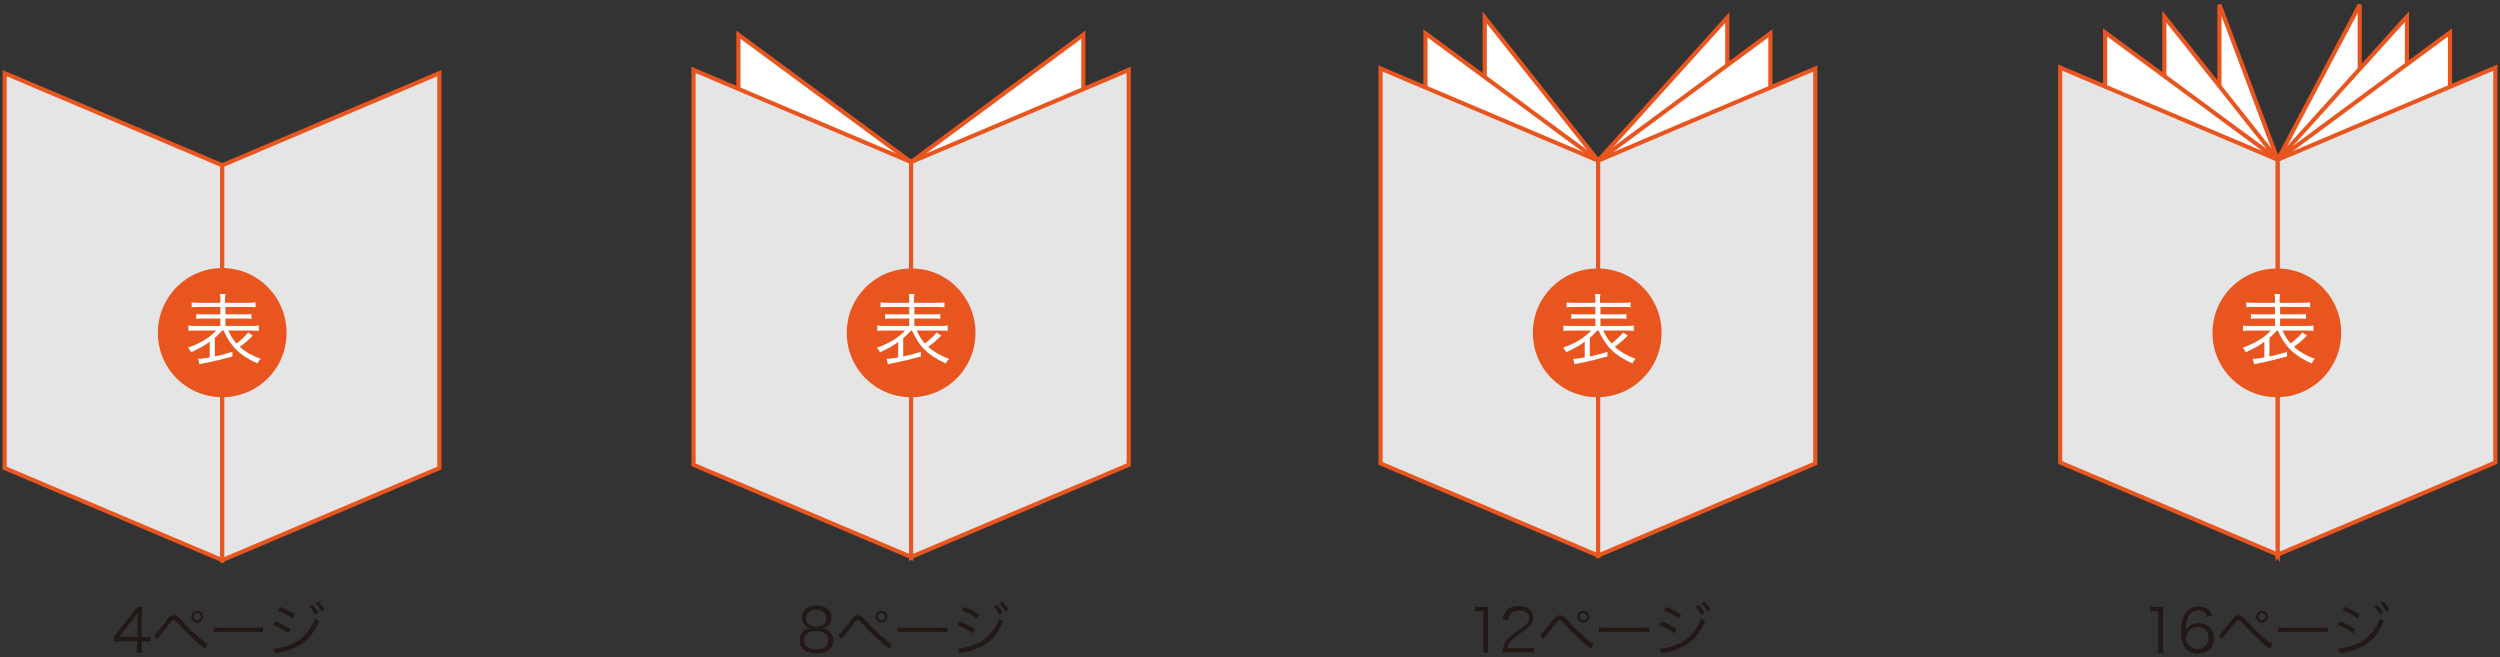
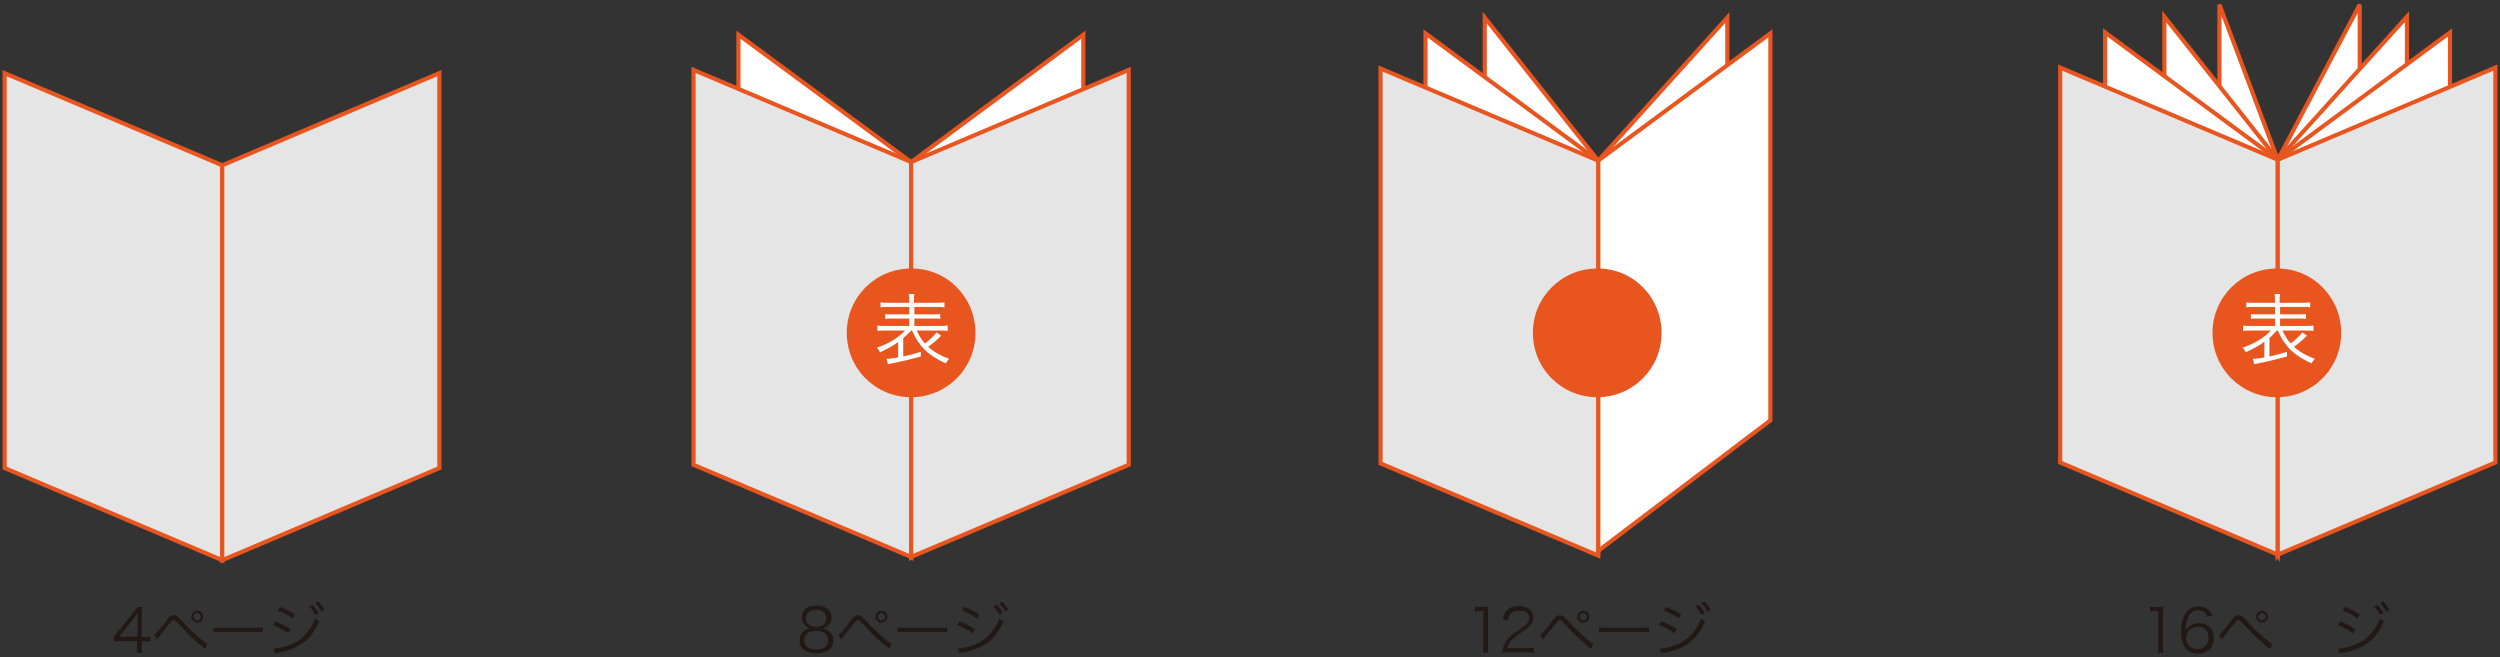
<svg xmlns="http://www.w3.org/2000/svg" version="1.1" id="レイヤー_1" x="0px" y="0px" viewBox="0 0 540 142" style="enable-background:new 0 0 540 142;" xml:space="preserve">
  <rect x="0" y="0" width="540" height="142" fill="#333333" stroke="none" />
  <style type="text/css">
	.st0{fill:#231815;}
	.st1{fill:url(#SVGID_1_);}
	.st2{fill:#C6000B;}
	.st3{fill-rule:evenodd;clip-rule:evenodd;fill:#6F8F65;}
	.st4{fill-rule:evenodd;clip-rule:evenodd;fill:#A6C6AF;}
	.st5{fill-rule:evenodd;clip-rule:evenodd;fill:#7AA197;}
	.st6{fill-rule:evenodd;clip-rule:evenodd;fill:#638AA4;}
	.st7{fill-rule:evenodd;clip-rule:evenodd;fill:#335F69;}
	.st8{fill-rule:evenodd;clip-rule:evenodd;fill:#DBC2C7;}
	.st9{fill-rule:evenodd;clip-rule:evenodd;fill:#EDBF62;}
	.st10{fill-rule:evenodd;clip-rule:evenodd;fill:#C9A7AF;}
	.st11{fill-rule:evenodd;clip-rule:evenodd;fill:#CCD2B2;}
	.st12{fill-rule:evenodd;clip-rule:evenodd;fill:#BDAA62;}
	.st13{fill-rule:evenodd;clip-rule:evenodd;fill:#456D73;}
	.st14{fill-rule:evenodd;clip-rule:evenodd;fill:#ECB642;}
	.st15{fill-rule:evenodd;clip-rule:evenodd;fill:#85999B;}
	.st16{fill-rule:evenodd;clip-rule:evenodd;fill:#61588C;}
	.st17{fill-rule:evenodd;clip-rule:evenodd;fill:#92A886;}
	.st18{fill-rule:evenodd;clip-rule:evenodd;fill:#A996AA;}
	.st19{fill-rule:evenodd;clip-rule:evenodd;fill:#B66D69;}
	.st20{fill-rule:evenodd;clip-rule:evenodd;fill:#C2DAC8;}
	.st21{fill-rule:evenodd;clip-rule:evenodd;fill:#D6BAC1;}
	.st22{fill-rule:evenodd;clip-rule:evenodd;fill:#EFC289;}
	.st23{fill-rule:evenodd;clip-rule:evenodd;fill:#F6DBB2;}
	.st24{fill-rule:evenodd;clip-rule:evenodd;fill:#59839E;}
	.st25{fill-rule:evenodd;clip-rule:evenodd;fill:#B26866;}
	.st26{fill-rule:evenodd;clip-rule:evenodd;fill:#E4CACF;}
	.st27{fill-rule:evenodd;clip-rule:evenodd;fill:#BD706A;}
	.st28{fill-rule:evenodd;clip-rule:evenodd;fill:#B77271;}
	.st29{fill-rule:evenodd;clip-rule:evenodd;fill:#E1B2B1;}
	.st30{fill-rule:evenodd;clip-rule:evenodd;fill:#EAB97A;}
	.st31{fill-rule:evenodd;clip-rule:evenodd;fill:#A6727E;}
	.st32{fill-rule:evenodd;clip-rule:evenodd;fill:#F7D4A9;}
	.st33{fill-rule:evenodd;clip-rule:evenodd;fill:#F3CF99;}
	.st34{fill-rule:evenodd;clip-rule:evenodd;fill:#E4AE6E;}
	.st35{fill-rule:evenodd;clip-rule:evenodd;fill:#DDA766;}
	.st36{fill-rule:evenodd;clip-rule:evenodd;fill:#B9C198;}
	.st37{fill-rule:evenodd;clip-rule:evenodd;fill:#C8E0CF;}
	.st38{fill-rule:evenodd;clip-rule:evenodd;fill:#829A6E;}
	.st39{fill-rule:evenodd;clip-rule:evenodd;fill:#C2C8A3;}
	.st40{fill-rule:evenodd;clip-rule:evenodd;fill:#EDCAA0;}
	.st41{fill-rule:evenodd;clip-rule:evenodd;fill:#FBF7F7;}
	.st42{fill-rule:evenodd;clip-rule:evenodd;fill:#2E6384;}
	.st43{fill-rule:evenodd;clip-rule:evenodd;fill:#EAD5B8;}
	.st44{fill-rule:evenodd;clip-rule:evenodd;fill:#B8D3C1;}
	.st45{fill-rule:evenodd;clip-rule:evenodd;fill:#769195;}
	.st46{fill-rule:evenodd;clip-rule:evenodd;fill:#FFFBFB;}
	.st47{fill-rule:evenodd;clip-rule:evenodd;fill:#F8ECE0;}
	.st48{fill-rule:evenodd;clip-rule:evenodd;fill:#F5DB9A;}
	.st49{fill-rule:evenodd;clip-rule:evenodd;fill:#ECB951;}
	.st50{fill-rule:evenodd;clip-rule:evenodd;fill:#E2C794;}
	.st51{fill-rule:evenodd;clip-rule:evenodd;fill:#C7B26F;}
	.st52{fill-rule:evenodd;clip-rule:evenodd;fill:#D0B885;}
	.st53{fill-rule:evenodd;clip-rule:evenodd;fill:#D5D7B7;}
	.st54{fill-rule:evenodd;clip-rule:evenodd;fill:#8BA179;}
	.st55{fill-rule:evenodd;clip-rule:evenodd;fill:#3F6C3A;}
	.st56{fill-rule:evenodd;clip-rule:evenodd;fill:#99BFA6;}
	.st57{fill-rule:evenodd;clip-rule:evenodd;fill:#8BB39E;}
	.st58{fill-rule:evenodd;clip-rule:evenodd;fill:#6B6293;}
	.st59{fill-rule:evenodd;clip-rule:evenodd;fill:#766E9D;}
	.st60{fill-rule:evenodd;clip-rule:evenodd;fill:#D4B5B9;}
	.st61{fill-rule:evenodd;clip-rule:evenodd;fill:#C6A1AA;}
	.st62{fill-rule:evenodd;clip-rule:evenodd;fill:#C799A0;}
	.st63{fill-rule:evenodd;clip-rule:evenodd;fill:#EFCBC9;}
	.st64{fill-rule:evenodd;clip-rule:evenodd;fill:#F3D1CD;}
	.st65{fill-rule:evenodd;clip-rule:evenodd;fill:#EDC2B6;}
	.st66{fill-rule:evenodd;clip-rule:evenodd;fill:#C78C8F;}
	.st67{fill-rule:evenodd;clip-rule:evenodd;fill:#B26A6A;}
	.st68{fill-rule:evenodd;clip-rule:evenodd;fill:#4E7647;}
	.st69{fill-rule:evenodd;clip-rule:evenodd;fill:#638759;}
	.st70{fill-rule:evenodd;clip-rule:evenodd;fill:#588052;}
	.st71{fill-rule:evenodd;clip-rule:evenodd;fill:#F6D8AA;}
	.st72{fill-rule:evenodd;clip-rule:evenodd;fill:#E3CF9A;}
	.st73{fill-rule:evenodd;clip-rule:evenodd;fill:#E3B178;}
	.st74{fill-rule:evenodd;clip-rule:evenodd;fill:#46708A;}
	.st75{fill-rule:evenodd;clip-rule:evenodd;fill:#F6D2A2;}
	.st76{fill-rule:evenodd;clip-rule:evenodd;fill:#C9CFA9;}
	.st77{fill-rule:evenodd;clip-rule:evenodd;fill:#E3C5C7;}
	.st78{fill-rule:evenodd;clip-rule:evenodd;fill:#F7E1B8;}
	.st79{fill-rule:evenodd;clip-rule:evenodd;fill:#B2848C;}
	.st80{fill-rule:evenodd;clip-rule:evenodd;fill:#F1C792;}
	.st81{fill-rule:evenodd;clip-rule:evenodd;fill:#EAB981;}
	.st82{fill-rule:evenodd;clip-rule:evenodd;fill:#524D81;}
	.st83{fill-rule:evenodd;clip-rule:evenodd;fill:#FEF3E6;}
	.st84{fill-rule:evenodd;clip-rule:evenodd;fill:#F7E6CF;}
	.st85{fill-rule:evenodd;clip-rule:evenodd;fill:#E3B684;}
	.st86{fill-rule:evenodd;clip-rule:evenodd;fill:#D8DBC2;}
	.st87{fill-rule:evenodd;clip-rule:evenodd;fill:#FFFBF7;}
	.st88{fill-rule:evenodd;clip-rule:evenodd;fill:#E7BF8B;}
	.st89{fill-rule:evenodd;clip-rule:evenodd;fill:#CCAFB8;}
	.st90{fill-rule:evenodd;clip-rule:evenodd;fill:#EDDAC4;}
	.st91{fill-rule:evenodd;clip-rule:evenodd;fill:#477797;}
	.st92{fill-rule:evenodd;clip-rule:evenodd;fill:#FFFFFC;}
	.st93{fill-rule:evenodd;clip-rule:evenodd;fill:#E7C4B8;}
	.st94{fill-rule:evenodd;clip-rule:evenodd;fill:#A05353;}
	.st95{fill-rule:evenodd;clip-rule:evenodd;fill:#F0D3AB;}
	.st96{fill-rule:evenodd;clip-rule:evenodd;fill:#C5B7A2;}
	.st97{fill-rule:evenodd;clip-rule:evenodd;fill:#F6F5F2;}
	.st98{fill-rule:evenodd;clip-rule:evenodd;fill:#8D383C;}
	.st99{fill-rule:evenodd;clip-rule:evenodd;fill:#F2D8A9;}
	.st100{fill-rule:evenodd;clip-rule:evenodd;fill:#F2D188;}
	.st101{fill-rule:evenodd;clip-rule:evenodd;fill:#4D436F;}
	.st102{fill-rule:evenodd;clip-rule:evenodd;fill:#964648;}
	.st103{fill-rule:evenodd;clip-rule:evenodd;fill:#F1D1A2;}
	.st104{fill-rule:evenodd;clip-rule:evenodd;fill:#CEAAB1;}
	.st105{fill-rule:evenodd;clip-rule:evenodd;fill:#A96161;}
	.st106{fill-rule:evenodd;clip-rule:evenodd;fill:#EAB26D;}
	.st107{fill-rule:evenodd;clip-rule:evenodd;fill:#E8D0A6;}
	.st108{fill-rule:evenodd;clip-rule:evenodd;fill:#DEAB73;}
	.st109{fill-rule:evenodd;clip-rule:evenodd;fill:#D69B74;}
	.st110{fill-rule:evenodd;clip-rule:evenodd;fill:#EDDFD4;}
	.st111{fill-rule:evenodd;clip-rule:evenodd;fill:#617876;}
	.st112{fill-rule:evenodd;clip-rule:evenodd;fill:#7B2729;}
	.st113{fill-rule:evenodd;clip-rule:evenodd;fill:#832C2E;}
	.st114{fill-rule:evenodd;clip-rule:evenodd;fill:#EAE9E5;}
	.st115{fill-rule:evenodd;clip-rule:evenodd;fill:#CD8B6E;}
	.st116{fill-rule:evenodd;clip-rule:evenodd;fill:#E1BA91;}
	.st117{fill-rule:evenodd;clip-rule:evenodd;fill:#D0C190;}
	.st118{fill-rule:evenodd;clip-rule:evenodd;fill:#ECBA92;}
	.st119{fill-rule:evenodd;clip-rule:evenodd;fill:#DEAC81;}
	.st120{fill-rule:evenodd;clip-rule:evenodd;fill:#D4C8A1;}
	.st121{fill-rule:evenodd;clip-rule:evenodd;fill:#ACB48D;}
	.st122{fill-rule:evenodd;clip-rule:evenodd;fill:#ACA576;}
	.st123{fill-rule:evenodd;clip-rule:evenodd;fill:#838956;}
	.st124{fill-rule:evenodd;clip-rule:evenodd;fill:#5A7F8D;}
	.st125{fill-rule:evenodd;clip-rule:evenodd;fill:#D8CAB3;}
	.st126{fill-rule:evenodd;clip-rule:evenodd;fill:#2A5B2F;}
	.st127{fill-rule:evenodd;clip-rule:evenodd;fill:#E7C7A4;}
	.st128{fill-rule:evenodd;clip-rule:evenodd;fill:#9088AD;}
	.st129{fill-rule:evenodd;clip-rule:evenodd;fill:#7A9A75;}
	.st130{fill-rule:evenodd;clip-rule:evenodd;fill:#FDF7F0;}
	.st131{fill-rule:evenodd;clip-rule:evenodd;fill:#ACB0AA;}
	.st132{fill-rule:evenodd;clip-rule:evenodd;fill:#3A3262;}
	.st133{fill-rule:evenodd;clip-rule:evenodd;fill:#695672;}
	.st134{fill-rule:evenodd;clip-rule:evenodd;fill:#8E7892;}
	.st135{fill-rule:evenodd;clip-rule:evenodd;fill:#443769;}
	.st136{fill-rule:evenodd;clip-rule:evenodd;fill:#F6D4D1;}
	.st137{fill-rule:evenodd;clip-rule:evenodd;fill:#D9A693;}
	.st138{fill-rule:evenodd;clip-rule:evenodd;fill:#FFFFFF;}
	.st139{fill-rule:evenodd;clip-rule:evenodd;fill:#ADB8C1;}
	.st140{fill-rule:evenodd;clip-rule:evenodd;fill:#B46252;}
	.st141{fill-rule:evenodd;clip-rule:evenodd;fill:#D8A3A3;}
	.st142{fill:url(#SVGID_2_);}
	.st143{opacity:0.5;}
	.st144{fill:#6EBA44;}
	.st145{opacity:0.8;fill:url(#SVGID_3_);}
	.st146{fill:#FFFFFF;}
	.st147{opacity:0.8;fill:url(#SVGID_4_);}
	.st148{opacity:0.8;fill:url(#SVGID_5_);}
	.st149{clip-path:url(#SVGID_6_);}
	.st150{opacity:0.7;fill:#FFFFFF;}
	.st151{fill:#595757;}
	.st152{fill:#FFFFFF;stroke:#E63182;stroke-width:0.132;}
	.st153{fill:#FFFFFF;stroke:#FFFFFF;stroke-width:6.143200e-02;}
	.st154{fill:#E63182;}
	.st155{fill:#221815;}
	.st156{fill:none;stroke:#E63182;stroke-width:8.776000e-02;}
	.st157{fill:none;stroke:#595757;stroke-width:4.622700e-02;}
	.st158{clip-path:url(#SVGID_7_);}
	.st159{fill:#F39700;}
	.st160{fill:none;stroke:#595757;stroke-width:4.975400e-02;}
	.st161{fill:#944000;}
	.st162{fill:none;stroke:#944000;stroke-width:9.950700e-02;}
	.st163{fill:none;stroke:#B5B5B6;stroke-width:8.776000e-02;}
	.st164{clip-path:url(#SVGID_8_);}
	.st165{fill:none;}
	.st166{fill:none;stroke:#FFFFFF;stroke-width:0.102;}
	.st167{fill:none;stroke:#FFFFFF;stroke-width:8.622400e-02;}
	.st168{clip-path:url(#SVGID_9_);}
	.st169{fill:#6B4800;}
	.st170{clip-path:url(#SVGID_10_);}
	.st171{fill:#0081CC;}
	.st172{fill:none;stroke:#00A0E9;stroke-width:0.145;}
	.st173{fill:none;stroke:#0081CC;stroke-width:8.776000e-02;}
	.st174{fill:none;stroke:#221815;stroke-width:8.180300e-02;}
	.st175{fill:url(#SVGID_12_);}
	.st176{clip-path:url(#SVGID_13_);fill:url(#SVGID_14_);}
	.st177{fill:url(#SVGID_15_);}
	.st178{fill:url(#SVGID_16_);}
	.st179{fill:url(#SVGID_17_);}
	.st180{fill:url(#SVGID_18_);}
	.st181{fill:url(#SVGID_19_);}
	.st182{fill:url(#SVGID_20_);}
	.st183{fill:url(#SVGID_21_);}
	.st184{clip-path:url(#SVGID_22_);fill:url(#SVGID_23_);}
	.st185{fill:url(#SVGID_24_);}
	.st186{fill:url(#SVGID_25_);}
	.st187{fill:url(#SVGID_26_);}
	.st188{fill:url(#SVGID_27_);}
	.st189{fill:url(#SVGID_28_);}
	.st190{fill:url(#SVGID_29_);}
	.st191{fill:url(#SVGID_30_);}
	.st192{fill:url(#SVGID_31_);}
	.st193{fill:url(#SVGID_32_);}
	.st194{fill:url(#SVGID_33_);}
	.st195{fill:url(#SVGID_34_);}
	.st196{clip-path:url(#SVGID_35_);fill:url(#SVGID_36_);}
	.st197{clip-path:url(#SVGID_37_);}
	.st198{fill:none;stroke:#DCDDDD;stroke-width:0.309;}
	.st199{fill:#3F3B3A;}
	.st200{fill:#BC1B21;}
	.st201{fill:url(#SVGID_39_);}
	.st202{fill:none;stroke:#6EB944;}
	.st203{fill:#6EB944;}
	.st204{fill:#A8CF6A;}
	.st205{fill:#796BAF;}
	.st206{fill:#9A8EC3;}
	.st207{fill:#E9609E;}
	.st208{fill:#EE87B3;}
	.st209{fill:none;stroke:#796BAF;stroke-width:1.052;}
	.st210{fill:none;stroke:#796BAF;stroke-width:0.969;}
	.st211{fill:none;stroke:#E9609E;}
	.st212{fill:#E9551F;}
	.st213{fill:#EE834A;}
	.st214{fill:#00973C;}
	.st215{fill:#42B25D;}
	.st216{fill:#E95532;}
	.st217{fill:#FFFFFF;stroke:#E9551F;stroke-width:0.898;}
	.st218{fill:#E5E5E5;stroke:#E9551F;stroke-width:0.898;}
	.st219{fill:#FFFFFF;stroke:#221815;stroke-width:0.6;}
	.st220{fill:#FFFFFF;stroke:#221815;stroke-width:0.826;}
	.st221{fill:none;stroke:#595757;stroke-width:0.826;}
	.st222{fill:none;stroke:#00924F;}
</style>
  <g>
    <g>
      <g>
        <path class="st155" d="M24.6,137.5c0.3-0.3,0.6-0.7,0.8-1l3.3-4.1c0.4-0.5,0.7-0.9,1-1.3h1c-0.1,0.8-0.1,1.2-0.1,2.2v4.3h0.5     c0.5,0,0.9,0,1.4-0.1v1.1c-0.5-0.1-0.8-0.1-1.4-0.1h-0.5v1.1c0,0.6,0,0.9,0.1,1.4h-1.2c0.1-0.5,0.1-0.8,0.1-1.4v-1.1h-3.5     c-0.7,0-1.1,0-1.5,0.1V137.5z M29.7,134.2c0-0.7,0-1.1,0.1-1.8c-0.3,0.4-0.6,0.8-1,1.3l-3,3.8h3.9V134.2z" />
        <path class="st155" d="M33.3,137.1c0.2-0.1,0.3-0.2,0.4-0.3c0.4-0.4,1.6-1.8,2.2-2.7c0.7-1,1.1-1.2,1.7-1.2     c0.5,0,0.7,0.2,1.7,1.2c1.4,1.6,3,3.1,4.4,4.2c0.6,0.5,0.8,0.7,1.1,0.8l-0.5,1.1c-0.3-0.3-0.3-0.3-1.2-1c-1.2-1-2.7-2.4-4.4-4.3     c-0.9-0.9-0.9-1-1.2-1c-0.2,0-0.3,0.1-0.9,0.8c-0.5,0.7-1.6,2-2.3,2.9c-0.2,0.2-0.2,0.3-0.4,0.5L33.3,137.1z M43.9,133.2     c0,0.7-0.6,1.3-1.3,1.3c-0.7,0-1.3-0.6-1.3-1.3s0.6-1.3,1.3-1.3C43.3,131.9,43.9,132.5,43.9,133.2z M41.8,133.2     c0,0.4,0.4,0.8,0.8,0.8c0.4,0,0.8-0.4,0.8-0.8c0-0.4-0.4-0.8-0.8-0.8C42.1,132.4,41.8,132.8,41.8,133.2z" />
        <path class="st155" d="M46,135.5c0.4,0.1,0.7,0.1,1.6,0.1h7.6c1,0,1.2,0,1.6-0.1v1.1c-0.4,0-0.7-0.1-1.6-0.1h-7.5     c-0.9,0-1.2,0-1.6,0.1V135.5z" />
        <path class="st155" d="M59.5,134.2c1.2,0.5,2.2,1,3.3,1.7l-0.5,0.9c-0.9-0.7-2.1-1.3-3.3-1.8L59.5,134.2z M59.1,140.1     c0.8,0,2.2-0.3,3.5-0.8c1.6-0.6,2.8-1.5,3.9-2.9c0.7-0.9,1.2-1.8,1.6-2.9c0.3,0.4,0.5,0.5,0.8,0.7c-1.1,2.7-2.7,4.5-5,5.6     c-0.9,0.4-2.2,0.9-3.3,1.1c-0.2,0-0.4,0.1-0.7,0.1c-0.3,0.1-0.3,0.1-0.5,0.1L59.1,140.1z M60.5,131.1c1.3,0.5,2.1,0.9,3.2,1.6     l-0.5,0.9c-0.9-0.7-2.2-1.4-3.2-1.7L60.5,131.1z M67.5,130.6c0.6,0.6,0.9,1.1,1.3,1.8l-0.7,0.4c-0.5-0.8-0.7-1.2-1.3-1.8     L67.5,130.6z M68.8,129.9c0.5,0.6,0.9,1.1,1.3,1.8l-0.7,0.4c-0.4-0.8-0.7-1.2-1.3-1.8L68.8,129.9z" />
      </g>
      <g>
        <polygon class="st218" points="1,15.8 48,35.7 48,121 1,101.1    " />
        <polygon class="st218" points="94.9,15.8 48,35.7 48,121 94.9,101.1    " />
      </g>
      <g>
-         <path class="st212" d="M61.9,71.9c0,7.7-6.2,13.9-13.9,13.9c-7.7,0-13.9-6.2-13.9-13.9S40.3,57.9,48,57.9     C55.7,57.9,61.9,64.2,61.9,71.9z" />
-         <g>
-           <path class="st146" d="M45.3,73.8c-1.3,1-2.2,1.4-4,2.3c-0.2-0.3-0.3-0.6-0.7-1c2.6-0.9,4.6-2.1,6.1-3.7h-4.1      c-0.8,0-1.4,0-1.9,0.1v-1.2c0.4,0.1,0.9,0.1,1.9,0.1h5v-1.6h-3.5c-1,0-1.4,0-1.7,0.1v-1.1c0.4,0.1,0.8,0.1,1.7,0.1h3.5v-1.6      h-4.4c-0.8,0-1.4,0-1.8,0.1v-1.1c0.4,0.1,1,0.1,1.8,0.1h4.4V65c0-0.7,0-1.1-0.1-1.5h1.2c-0.1,0.5-0.1,0.8-0.1,1.5v0.4h4.7      c0.9,0,1.4,0,1.9-0.1v1.1c-0.5-0.1-1-0.1-1.8-0.1h-4.7v1.6h3.8c1,0,1.4,0,1.8-0.1v1.1c-0.4-0.1-0.8-0.1-1.8-0.1h-3.8v1.6H54      c0.9,0,1.4,0,1.9-0.1v1.2c-0.5-0.1-1.1-0.1-1.9-0.1h-4.7c0.6,1.2,0.9,1.8,1.8,2.8c1.1-0.9,2-1.7,2.5-2.4l1,0.7      c-0.1,0.1-0.1,0.1-0.3,0.3c-0.7,0.7-1.5,1.4-2.5,2.1c1.2,1.1,2.6,1.9,4.5,2.6c-0.3,0.3-0.5,0.6-0.7,1c-3.8-1.7-5.8-3.7-7.3-7.1      H48c-0.7,0.7-0.8,0.9-1.6,1.6v4c1.4-0.3,2.1-0.5,3.8-1v1c-2.2,0.6-3.8,1-6.3,1.5c-0.3,0.1-0.6,0.1-0.8,0.2l-0.3-1.2      c0.7,0,1.5-0.1,2.5-0.3V73.8z" />
-         </g>
+         <g>
+           </g>
      </g>
    </g>
    <g>
      <g>
        <path class="st155" d="M179,136.3c0.6,0.5,1,1.2,1,2c0,1.8-1.3,2.8-3.6,2.8c-2.4,0-3.7-1-3.7-2.8c0-0.9,0.4-1.7,1.2-2.2     c0.4-0.3,0.7-0.4,1.2-0.4c-1.1-0.2-1.9-1.1-1.9-2.3c0-1.6,1.2-2.6,3.2-2.6c2,0,3.2,1,3.2,2.6c0,1.2-0.7,2.1-1.9,2.3     C178.2,135.8,178.5,136,179,136.3z M173.7,138.3c0,1.2,0.9,2,2.6,2c0.9,0,1.7-0.2,2.1-0.7c0.3-0.3,0.5-0.8,0.5-1.3     c0-1.3-1-2-2.6-2C174.7,136.3,173.7,137,173.7,138.3z M174.1,133.5c0,1.2,0.8,1.9,2.2,1.9c1.4,0,2.2-0.7,2.2-1.9     c0-1.1-0.9-1.8-2.2-1.8C175,131.7,174.1,132.4,174.1,133.5z" />
        <path class="st155" d="M181.1,137.1c0.2-0.1,0.3-0.2,0.4-0.3c0.4-0.4,1.6-1.8,2.2-2.7c0.7-1,1.1-1.2,1.7-1.2     c0.5,0,0.7,0.2,1.7,1.2c1.4,1.6,3,3.1,4.4,4.2c0.6,0.5,0.8,0.7,1.1,0.8l-0.5,1.1c-0.3-0.3-0.3-0.3-1.2-1c-1.2-1-2.7-2.4-4.4-4.3     c-0.9-0.9-0.9-1-1.2-1c-0.2,0-0.3,0.1-0.9,0.8c-0.5,0.7-1.6,2-2.3,2.9c-0.2,0.2-0.2,0.3-0.4,0.5L181.1,137.1z M191.7,133.2     c0,0.7-0.6,1.3-1.3,1.3c-0.7,0-1.3-0.6-1.3-1.3s0.6-1.3,1.3-1.3C191.1,131.9,191.7,132.5,191.7,133.2z M189.6,133.2     c0,0.4,0.4,0.8,0.8,0.8c0.4,0,0.8-0.4,0.8-0.8c0-0.4-0.4-0.8-0.8-0.8C189.9,132.4,189.6,132.8,189.6,133.2z" />
        <path class="st155" d="M193.8,135.5c0.4,0.1,0.7,0.1,1.6,0.1h7.6c1,0,1.2,0,1.6-0.1v1.1c-0.4,0-0.7-0.1-1.6-0.1h-7.5     c-0.9,0-1.2,0-1.6,0.1V135.5z" />
        <path class="st155" d="M207.3,134.2c1.2,0.5,2.2,1,3.3,1.7l-0.5,0.9c-0.9-0.7-2.1-1.3-3.3-1.8L207.3,134.2z M206.9,140.1     c0.8,0,2.2-0.3,3.5-0.8c1.6-0.6,2.8-1.5,3.9-2.9c0.7-0.9,1.2-1.8,1.6-2.9c0.3,0.4,0.5,0.5,0.8,0.7c-1.1,2.7-2.7,4.5-5,5.6     c-0.9,0.4-2.2,0.9-3.3,1.1c-0.2,0-0.4,0.1-0.7,0.1c-0.3,0.1-0.3,0.1-0.5,0.1L206.9,140.1z M208.3,131.1c1.3,0.5,2.1,0.9,3.2,1.6     l-0.5,0.9c-0.9-0.7-2.2-1.4-3.2-1.7L208.3,131.1z M215.3,130.6c0.6,0.6,0.9,1.1,1.3,1.8l-0.7,0.4c-0.5-0.8-0.7-1.2-1.3-1.8     L215.3,130.6z M216.5,129.9c0.5,0.6,0.9,1.1,1.3,1.8l-0.7,0.4c-0.4-0.8-0.7-1.2-1.3-1.8L216.5,129.9z" />
      </g>
      <g>
        <g>
          <polygon class="st217" points="159.5,7.5 196.8,35 196.8,120.3 159.5,91.1     " />
          <polygon class="st217" points="234,7.5 196.8,35 196.8,120.3 234,91.1     " />
        </g>
        <polygon class="st218" points="149.8,15.1 196.8,35 196.8,120.3 149.8,100.4    " />
        <polygon class="st218" points="243.8,15.1 196.8,35 196.8,120.3 243.8,100.4    " />
      </g>
      <g>
        <path class="st212" d="M210.7,71.9c0,7.7-6.2,13.9-13.9,13.9c-7.7,0-13.9-6.2-13.9-13.9s6.2-13.9,13.9-13.9     C204.5,57.9,210.7,64.2,210.7,71.9z" />
        <g>
          <path class="st146" d="M194.1,73.8c-1.3,1-2.2,1.4-4,2.3c-0.2-0.3-0.3-0.6-0.7-1c2.6-0.9,4.6-2.1,6.1-3.7h-4.1      c-0.8,0-1.4,0-1.9,0.1v-1.2c0.4,0.1,0.9,0.1,1.9,0.1h5v-1.6h-3.5c-1,0-1.4,0-1.7,0.1v-1.1c0.4,0.1,0.8,0.1,1.7,0.1h3.5v-1.6H192      c-0.8,0-1.4,0-1.8,0.1v-1.1c0.4,0.1,1,0.1,1.8,0.1h4.4V65c0-0.7,0-1.1-0.1-1.5h1.2c-0.1,0.5-0.1,0.8-0.1,1.5v0.4h4.7      c0.9,0,1.4,0,1.9-0.1v1.1c-0.5-0.1-1-0.1-1.8-0.1h-4.7v1.6h3.8c1,0,1.4,0,1.8-0.1v1.1c-0.4-0.1-0.8-0.1-1.8-0.1h-3.8v1.6h5.3      c0.9,0,1.4,0,1.9-0.1v1.2c-0.5-0.1-1.1-0.1-1.9-0.1H198c0.6,1.2,0.9,1.8,1.8,2.8c1.1-0.9,2-1.7,2.5-2.4l1,0.7      c-0.1,0.1-0.1,0.1-0.3,0.3c-0.7,0.7-1.5,1.4-2.5,2.1c1.2,1.1,2.6,1.9,4.5,2.6c-0.3,0.3-0.5,0.6-0.7,1c-3.8-1.7-5.8-3.7-7.3-7.1      h-0.2c-0.7,0.7-0.8,0.9-1.7,1.6v4c1.4-0.3,2.1-0.5,3.8-1v1c-2.2,0.6-3.8,1-6.3,1.5c-0.3,0.1-0.6,0.1-0.8,0.2l-0.3-1.2      c0.7,0,1.5-0.1,2.5-0.3V73.8z" />
        </g>
      </g>
    </g>
    <g>
      <g>
        <polygon class="st217" points="320.7,3.8 345.2,34.7 345.2,119 320.7,78.9    " />
        <polygon class="st217" points="373.1,3.8 345.2,34.7 345.2,119 373.1,78.9    " />
      </g>
      <g>
        <path class="st155" d="M318.5,131c0.3,0.1,0.6,0.1,1.1,0.1h0.8c0.4,0,0.6,0,1.1-0.1c-0.1,0.8-0.1,1.5-0.1,2.2v6.3     c0,0.6,0,1,0.1,1.5h-1.2c0.1-0.5,0.1-0.9,0.1-1.5v-7.5h-0.7c-0.4,0-0.8,0-1.1,0.1V131z" />
        <path class="st155" d="M325.9,140.9c-0.8,0-1,0-1.4,0.1c0.1-1,0.2-1.2,0.4-1.7c0.3-0.8,0.9-1.5,1.7-2.2c0.5-0.4,0.5-0.4,2-1.4     c1.3-0.9,1.7-1.4,1.7-2.2c0-1-0.8-1.6-2.2-1.6c-0.9,0-1.5,0.3-1.9,0.8c-0.2,0.4-0.4,0.7-0.5,1.3l-1.1-0.2     c0.2-0.9,0.4-1.4,0.8-1.9c0.6-0.7,1.5-1,2.6-1c2,0,3.2,1,3.2,2.5c0,0.7-0.3,1.3-0.8,1.8c-0.4,0.4-0.7,0.7-2.2,1.7     c-1,0.7-1.4,1.1-1.9,1.6c-0.4,0.5-0.6,0.9-0.7,1.5h4.1c0.6,0,1.1,0,1.6-0.1v1.1c-0.5-0.1-0.9-0.1-1.6-0.1H325.9z" />
        <path class="st155" d="M332.7,137.1c0.2-0.1,0.3-0.2,0.4-0.3c0.4-0.4,1.6-1.8,2.2-2.7c0.7-1,1.1-1.2,1.7-1.2     c0.5,0,0.7,0.2,1.7,1.2c1.4,1.6,3,3.1,4.4,4.2c0.6,0.5,0.8,0.7,1.1,0.8l-0.5,1.1c-0.3-0.3-0.3-0.3-1.2-1c-1.2-1-2.7-2.4-4.4-4.3     c-0.9-0.9-0.9-1-1.2-1c-0.2,0-0.3,0.1-0.9,0.8c-0.5,0.7-1.6,2-2.3,2.9c-0.2,0.2-0.2,0.3-0.4,0.5L332.7,137.1z M343.3,133.2     c0,0.7-0.6,1.3-1.3,1.3c-0.7,0-1.3-0.6-1.3-1.3s0.6-1.3,1.3-1.3C342.7,131.9,343.3,132.5,343.3,133.2z M341.2,133.2     c0,0.4,0.4,0.8,0.8,0.8c0.4,0,0.8-0.4,0.8-0.8c0-0.4-0.4-0.8-0.8-0.8C341.5,132.4,341.2,132.8,341.2,133.2z" />
        <path class="st155" d="M345.4,135.5c0.4,0.1,0.7,0.1,1.6,0.1h7.6c1,0,1.2,0,1.6-0.1v1.1c-0.4,0-0.7-0.1-1.6-0.1H347     c-0.9,0-1.2,0-1.6,0.1V135.5z" />
        <path class="st155" d="M358.9,134.2c1.2,0.5,2.2,1,3.3,1.7l-0.5,0.9c-0.9-0.7-2.1-1.3-3.3-1.8L358.9,134.2z M358.5,140.1     c0.8,0,2.2-0.3,3.5-0.8c1.6-0.6,2.8-1.5,3.9-2.9c0.7-0.9,1.2-1.8,1.6-2.9c0.3,0.4,0.5,0.5,0.8,0.7c-1.1,2.7-2.7,4.5-5,5.6     c-0.9,0.4-2.2,0.9-3.3,1.1c-0.2,0-0.4,0.1-0.7,0.1c-0.3,0.1-0.3,0.1-0.5,0.1L358.5,140.1z M359.9,131.1c1.3,0.5,2.1,0.9,3.2,1.6     l-0.5,0.9c-0.9-0.7-2.3-1.4-3.2-1.7L359.9,131.1z M366.9,130.6c0.6,0.6,0.9,1.1,1.3,1.8l-0.7,0.4c-0.5-0.8-0.7-1.2-1.3-1.8     L366.9,130.6z M368.2,129.9c0.5,0.6,0.9,1.1,1.3,1.8l-0.7,0.4c-0.4-0.8-0.7-1.2-1.3-1.8L368.2,129.9z" />
      </g>
      <g>
        <polygon class="st217" points="307.9,7.2 345.2,34.7 345.2,119 307.9,90.8    " />
        <polygon class="st217" points="382.4,7.2 345.2,34.7 345.2,119 382.4,90.8    " />
      </g>
      <polygon class="st218" points="298.2,14.8 345.2,34.7 345.2,120 298.2,100.1   " />
-       <polygon class="st218" points="392.1,14.8 345.2,34.7 345.2,120 392.1,100.1   " />
      <g>
        <path class="st212" d="M358.9,71.9c0,7.7-6.2,13.9-13.9,13.9c-7.7,0-13.9-6.2-13.9-13.9s6.2-13.9,13.9-13.9     C352.7,57.9,358.9,64.2,358.9,71.9z" />
        <g>
-           <path class="st146" d="M342.3,73.8c-1.3,1-2.2,1.4-4,2.3c-0.2-0.3-0.3-0.6-0.7-1c2.6-0.9,4.6-2.1,6.1-3.7h-4.1      c-0.8,0-1.4,0-1.9,0.1v-1.2c0.4,0.1,0.9,0.1,1.9,0.1h5v-1.6h-3.5c-1,0-1.4,0-1.7,0.1v-1.1c0.4,0.1,0.8,0.1,1.7,0.1h3.5v-1.6      h-4.4c-0.8,0-1.4,0-1.8,0.1v-1.1c0.4,0.1,1,0.1,1.8,0.1h4.4V65c0-0.7,0-1.1-0.1-1.5h1.2c-0.1,0.5-0.1,0.8-0.1,1.5v0.4h4.7      c0.9,0,1.4,0,1.9-0.1v1.1c-0.5-0.1-1-0.1-1.8-0.1h-4.7v1.6h3.8c1,0,1.4,0,1.8-0.1v1.1c-0.4-0.1-0.8-0.1-1.8-0.1h-3.8v1.6h5.3      c0.9,0,1.4,0,1.9-0.1v1.2c-0.5-0.1-1.1-0.1-1.9-0.1h-4.7c0.6,1.2,0.9,1.8,1.8,2.8c1.1-0.9,2-1.7,2.5-2.4l1,0.7      c-0.1,0.1-0.1,0.1-0.3,0.3c-0.7,0.7-1.5,1.4-2.5,2.1c1.2,1.1,2.6,1.9,4.5,2.6c-0.3,0.3-0.5,0.6-0.7,1c-3.8-1.7-5.8-3.7-7.3-7.1      H345c-0.7,0.7-0.8,0.9-1.6,1.6v4c1.4-0.3,2.1-0.5,3.8-1v1c-2.2,0.6-3.8,1-6.3,1.5c-0.3,0.1-0.6,0.1-0.8,0.2l-0.3-1.2      c0.7,0,1.5-0.1,2.5-0.3V73.8z" />
-         </g>
+           </g>
      </g>
    </g>
    <g>
      <g>
        <polygon class="st217" points="479.4,1 492,34.5 492,119.8 479.4,78.7    " />
        <polygon class="st217" points="509.7,1 492,34.5 492,119.8 509.7,78.7    " />
      </g>
      <g>
        <polygon class="st217" points="467.5,3.6 492,34.5 492,119.8 467.5,78.7    " />
        <polygon class="st217" points="519.9,3.6 492,34.5 492,119.8 519.9,78.7    " />
      </g>
      <g>
        <path class="st155" d="M464.3,131c0.3,0.1,0.6,0.1,1.1,0.1h0.8c0.4,0,0.7,0,1.1-0.1c-0.1,0.8-0.1,1.5-0.1,2.2v6.3     c0,0.6,0,1,0.1,1.5h-1.2c0.1-0.5,0.1-0.9,0.1-1.5v-7.5h-0.7c-0.4,0-0.8,0-1.1,0.1V131z" />
        <path class="st155" d="M476.8,133.2c-0.2-0.4-0.3-0.6-0.5-0.8c-0.4-0.4-0.9-0.6-1.5-0.6c-1,0-1.8,0.5-2.2,1.6     c-0.3,0.8-0.5,1.4-0.5,2.8c0.2-0.4,0.4-0.6,0.6-0.8c0.6-0.5,1.3-0.8,2.2-0.8c2,0,3.3,1.2,3.3,3.3c0,2-1.4,3.3-3.4,3.3     c-0.9,0-1.8-0.3-2.4-0.8c-0.8-0.8-1.3-2.2-1.3-4.1c0-1.6,0.4-3.1,1-3.9c0.7-0.9,1.6-1.4,2.7-1.4c0.8,0,1.5,0.2,2,0.5     c0.5,0.3,0.7,0.7,1.1,1.5L476.8,133.2z M474.7,135.4c-0.7,0-1.3,0.3-1.8,0.7c-0.4,0.4-0.7,1-0.7,1.7c0,1.4,1.1,2.4,2.5,2.4     c0.8,0,1.6-0.4,2-1.1c0.2-0.3,0.3-0.9,0.3-1.4C477.1,136.3,476.2,135.4,474.7,135.4z" />
        <path class="st155" d="M479.3,137.1c0.2-0.1,0.3-0.2,0.4-0.3c0.4-0.4,1.6-1.8,2.2-2.7c0.7-1,1.1-1.2,1.7-1.2     c0.5,0,0.7,0.2,1.7,1.2c1.4,1.6,3,3.1,4.4,4.2c0.6,0.5,0.8,0.7,1.1,0.8l-0.5,1.1c-0.3-0.3-0.3-0.3-1.2-1c-1.2-1-2.7-2.4-4.4-4.3     c-0.9-0.9-0.9-1-1.2-1c-0.2,0-0.3,0.1-0.9,0.8c-0.5,0.7-1.6,2-2.3,2.9c-0.2,0.2-0.2,0.3-0.4,0.5L479.3,137.1z M489.9,133.2     c0,0.7-0.6,1.3-1.3,1.3c-0.7,0-1.3-0.6-1.3-1.3s0.6-1.3,1.3-1.3C489.3,131.9,489.9,132.5,489.9,133.2z M487.8,133.2     c0,0.4,0.4,0.8,0.8,0.8c0.4,0,0.8-0.4,0.8-0.8c0-0.4-0.4-0.8-0.8-0.8S487.8,132.8,487.8,133.2z" />
-         <path class="st155" d="M492,135.5c0.4,0.1,0.7,0.1,1.6,0.1h7.6c1,0,1.2,0,1.6-0.1v1.1c-0.4,0-0.7-0.1-1.6-0.1h-7.5     c-0.9,0-1.2,0-1.6,0.1V135.5z" />
        <path class="st155" d="M505.5,134.2c1.2,0.5,2.2,1,3.3,1.7l-0.5,0.9c-0.9-0.7-2.1-1.3-3.3-1.8L505.5,134.2z M505.1,140.1     c0.8,0,2.2-0.3,3.5-0.8c1.6-0.6,2.8-1.5,3.9-2.9c0.7-0.9,1.2-1.8,1.6-2.9c0.3,0.4,0.5,0.5,0.8,0.7c-1.1,2.7-2.7,4.5-5,5.6     c-0.9,0.4-2.2,0.9-3.3,1.1c-0.2,0-0.4,0.1-0.7,0.1c-0.3,0.1-0.3,0.1-0.5,0.1L505.1,140.1z M506.5,131.1c1.3,0.5,2.1,0.9,3.2,1.6     l-0.5,0.9c-0.9-0.7-2.2-1.4-3.2-1.7L506.5,131.1z M513.5,130.6c0.6,0.6,0.9,1.1,1.3,1.8l-0.7,0.4c-0.5-0.8-0.7-1.2-1.3-1.8     L513.5,130.6z M514.8,129.9c0.5,0.6,0.9,1.1,1.3,1.8l-0.7,0.4c-0.4-0.8-0.7-1.2-1.3-1.8L514.8,129.9z" />
      </g>
      <g>
        <polygon class="st217" points="454.7,7 492,34.5 492,119.8 454.7,90.6    " />
        <polygon class="st217" points="529.2,7 492,34.5 492,119.8 529.2,90.6    " />
      </g>
      <polygon class="st218" points="445,14.6 492,34.5 492,119.8 445,99.9   " />
      <polygon class="st218" points="539,14.6 492,34.5 492,119.8 539,99.9   " />
      <g>
        <path class="st212" d="M505.7,71.9c0,7.7-6.2,13.9-13.9,13.9c-7.7,0-13.9-6.2-13.9-13.9s6.2-13.9,13.9-13.9     C499.5,57.9,505.7,64.2,505.7,71.9z" />
        <g>
          <path class="st146" d="M489.1,73.8c-1.3,1-2.2,1.4-4,2.3c-0.2-0.3-0.3-0.6-0.7-1c2.6-0.9,4.6-2.1,6.1-3.7h-4.1      c-0.8,0-1.4,0-1.9,0.1v-1.2c0.4,0.1,0.9,0.1,1.9,0.1h5v-1.6h-3.5c-1,0-1.4,0-1.7,0.1v-1.1c0.4,0.1,0.8,0.1,1.7,0.1h3.5v-1.6H487      c-0.8,0-1.4,0-1.8,0.1v-1.1c0.4,0.1,1,0.1,1.8,0.1h4.4V65c0-0.7,0-1.1-0.1-1.5h1.2c-0.1,0.5-0.1,0.8-0.1,1.5v0.4h4.7      c0.9,0,1.4,0,1.9-0.1v1.1c-0.5-0.1-1-0.1-1.8-0.1h-4.7v1.6h3.8c1,0,1.4,0,1.8-0.1v1.1c-0.4-0.1-0.8-0.1-1.8-0.1h-3.8v1.6h5.3      c0.9,0,1.4,0,1.9-0.1v1.2c-0.5-0.1-1.1-0.1-1.9-0.1H493c0.6,1.2,0.9,1.8,1.8,2.8c1.1-0.9,2-1.7,2.5-2.4l1,0.7      c-0.1,0.1-0.1,0.1-0.3,0.3c-0.7,0.7-1.5,1.4-2.5,2.1c1.2,1.1,2.6,1.9,4.5,2.6c-0.3,0.3-0.5,0.6-0.7,1c-3.8-1.7-5.8-3.7-7.3-7.1      h-0.2c-0.7,0.7-0.8,0.9-1.6,1.6v4c1.4-0.3,2.1-0.5,3.8-1v1c-2.2,0.6-3.8,1-6.3,1.5c-0.3,0.1-0.6,0.1-0.8,0.2l-0.3-1.2      c0.7,0,1.5-0.1,2.5-0.3V73.8z" />
        </g>
      </g>
    </g>
  </g>
</svg>